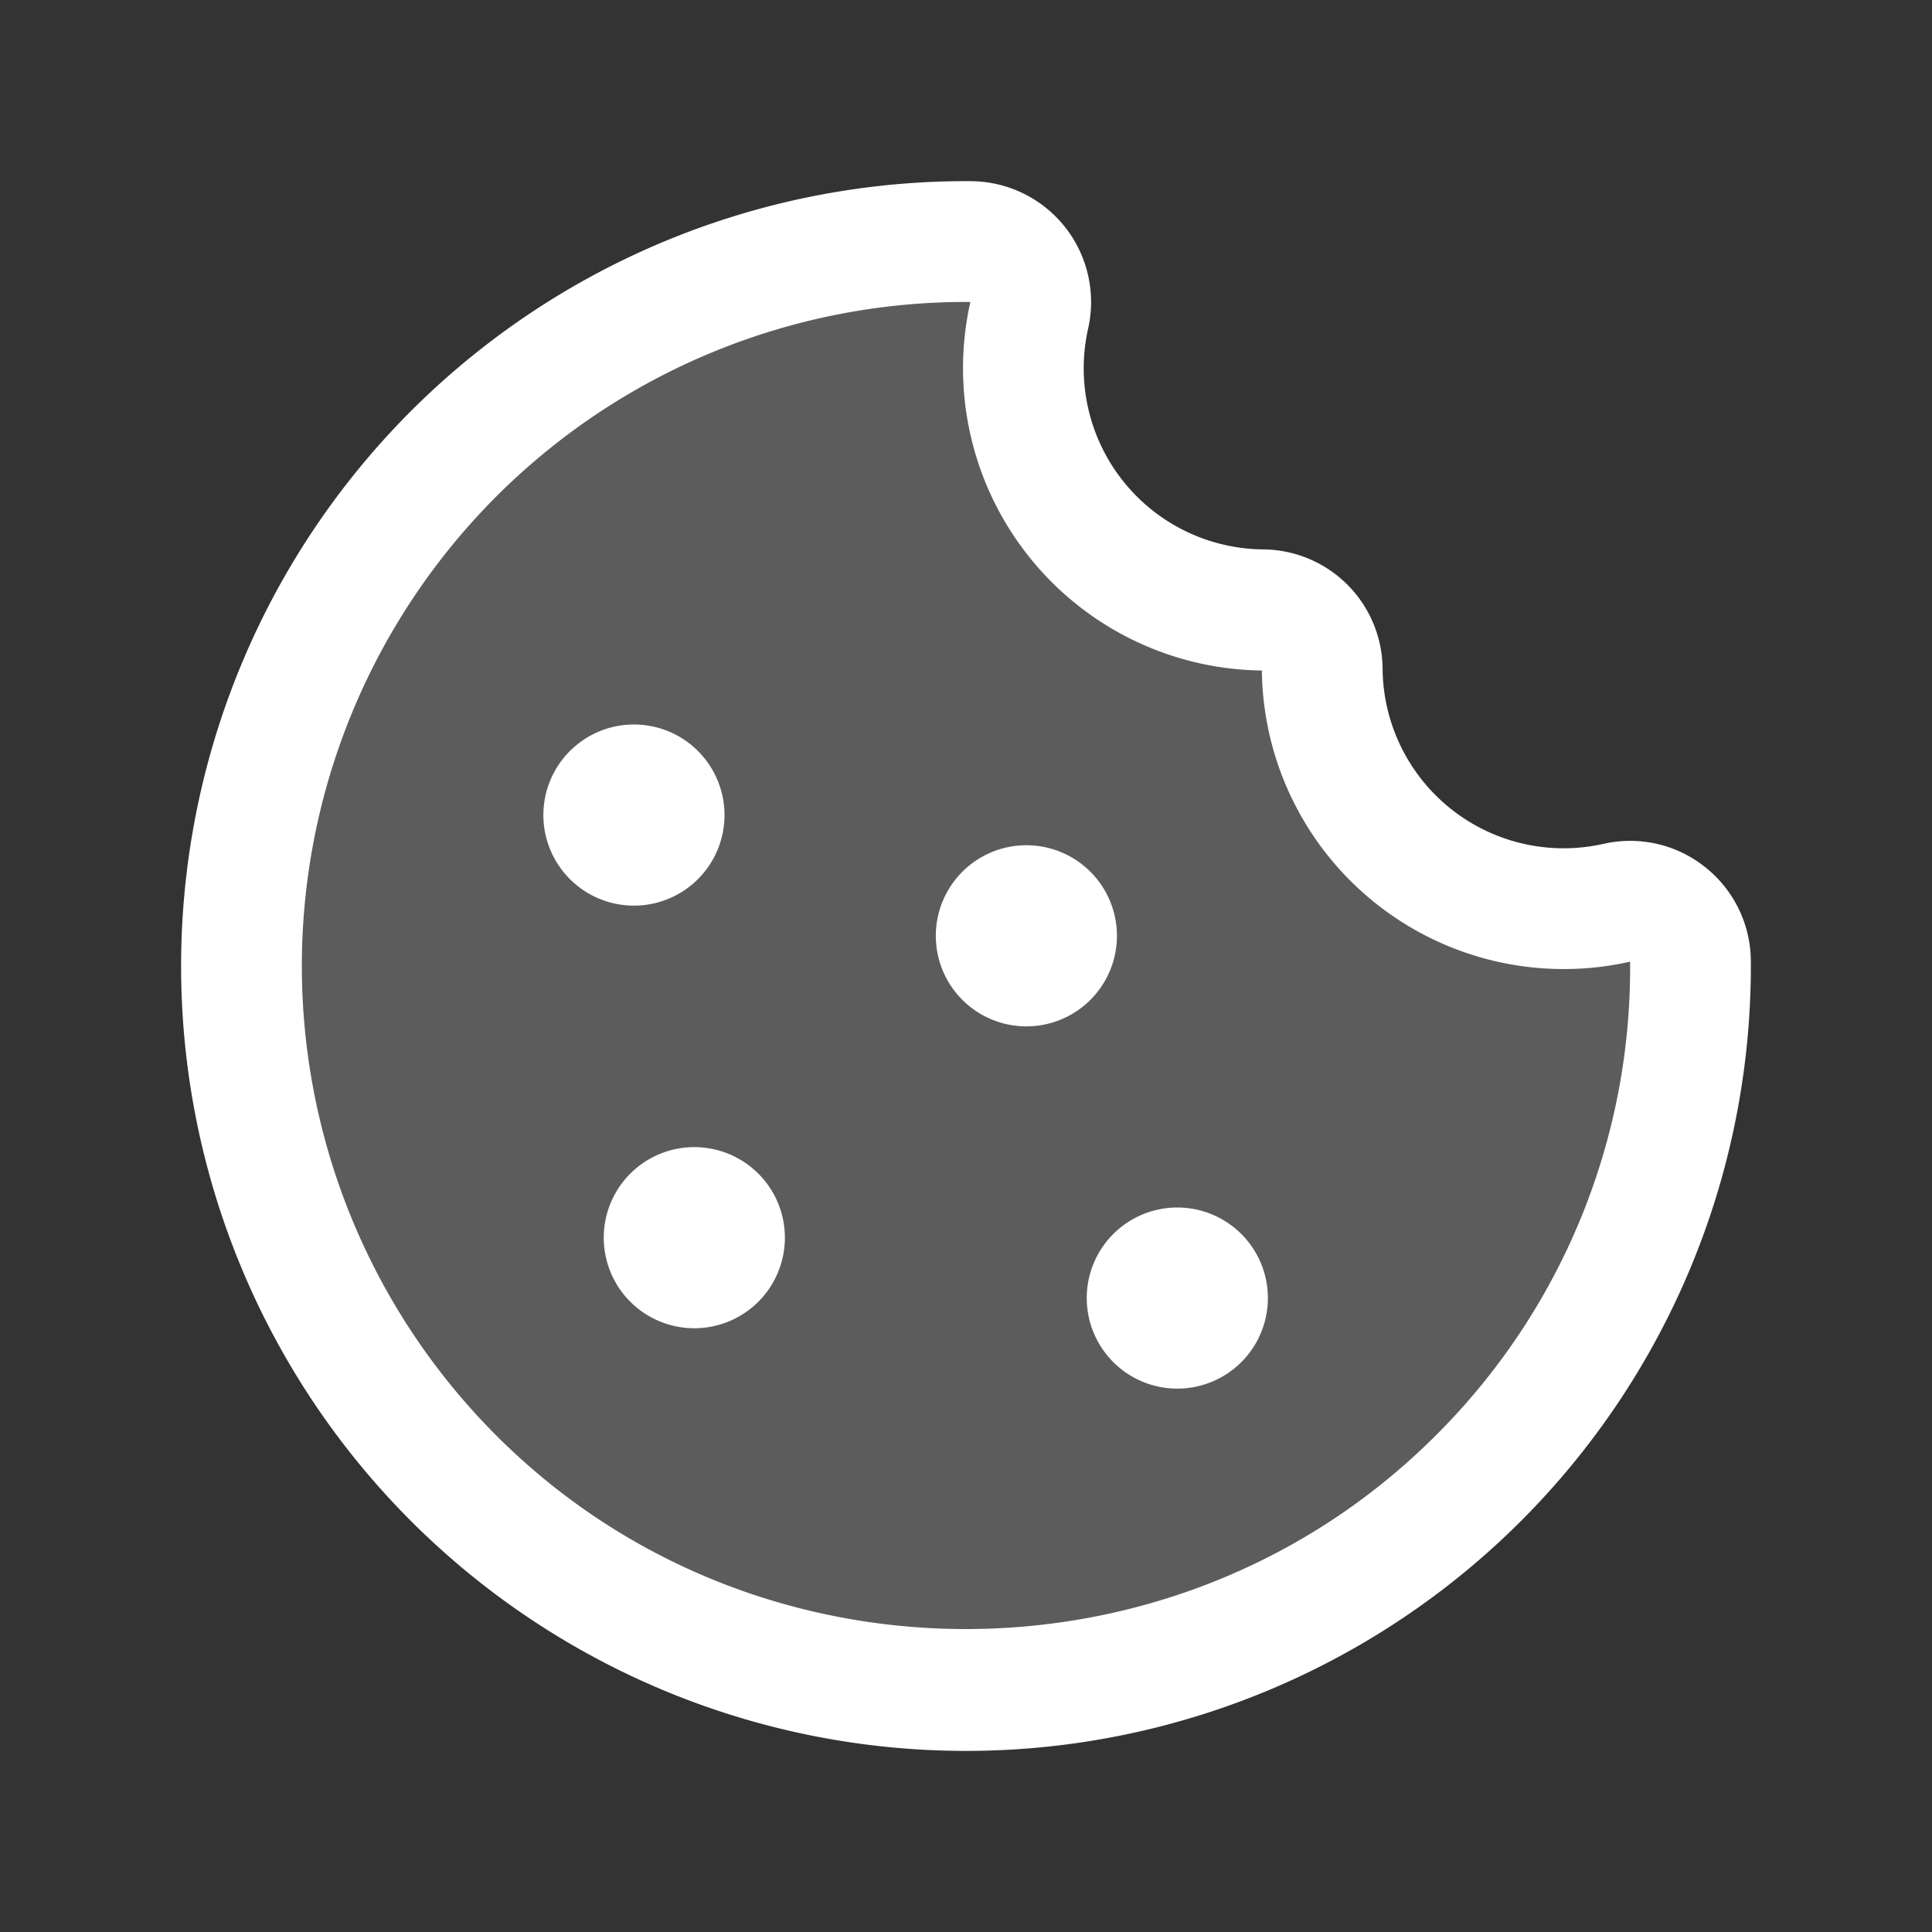
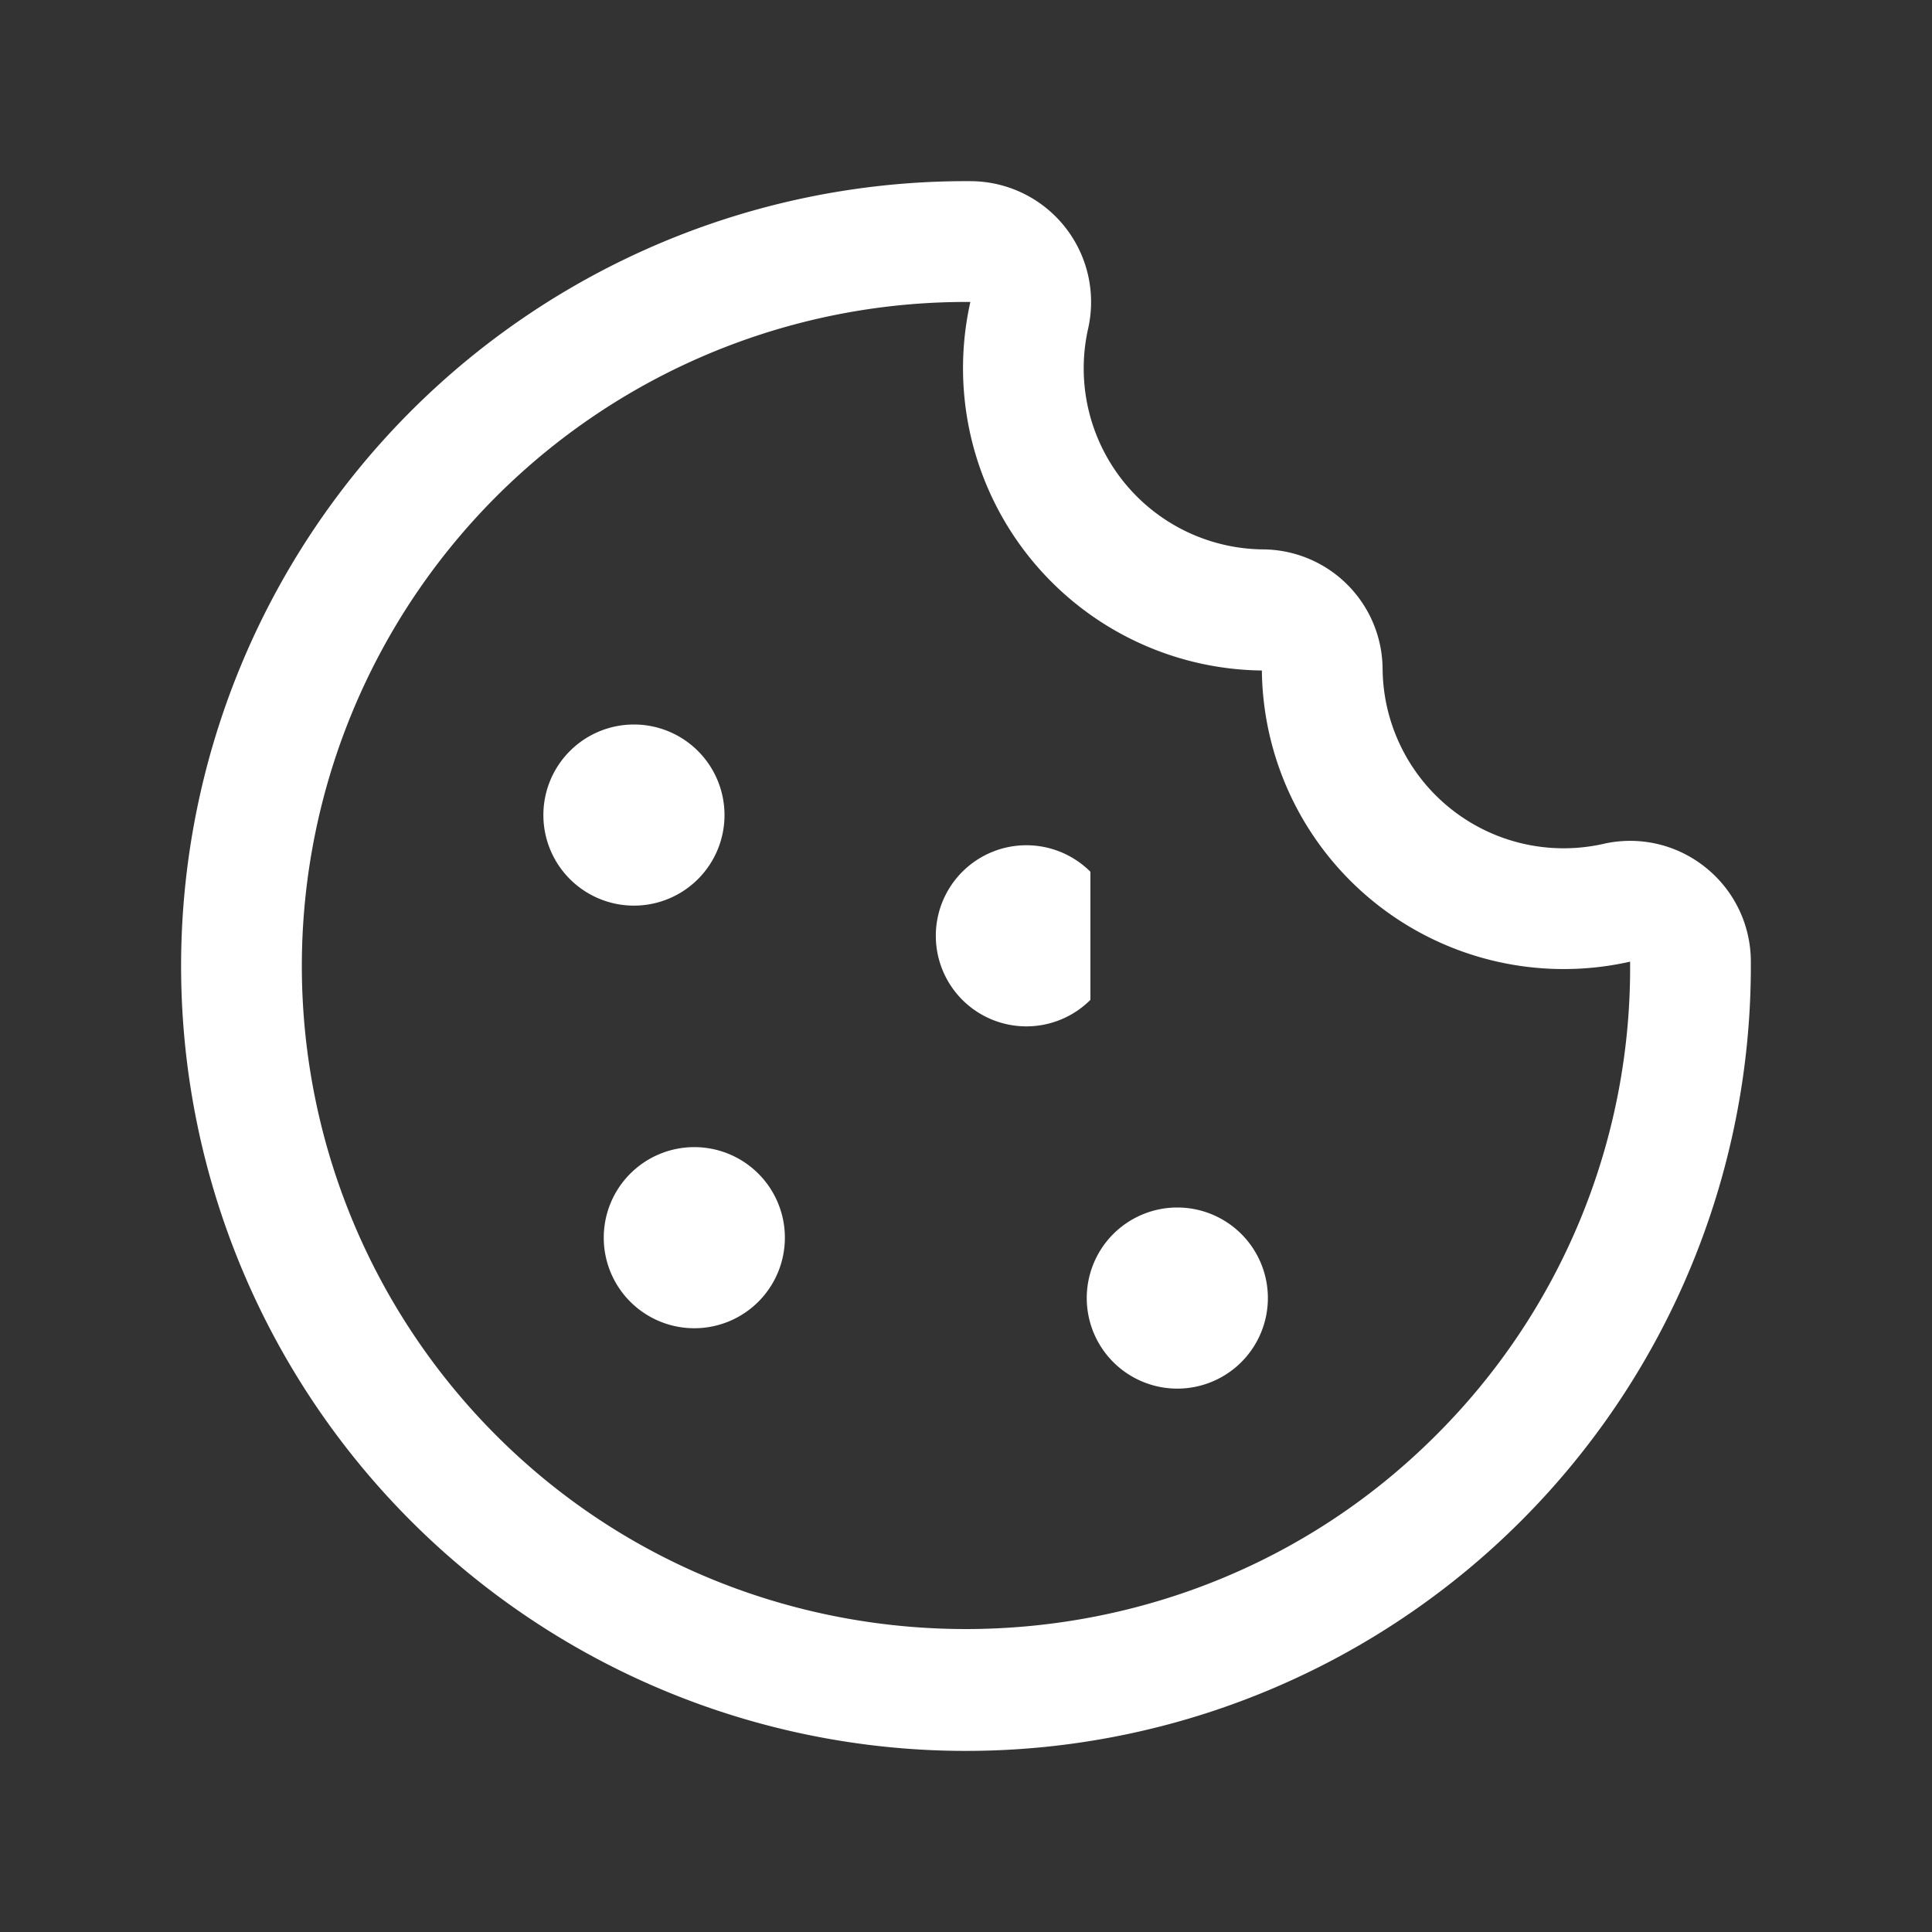
<svg xmlns="http://www.w3.org/2000/svg" width="256px" height="256px" viewBox="0 0 256 256" fill="white">
  <rect x="0" y="0" width="256" height="256" fill="#333333" stroke="none" />
-   <path d="M223.994,127.412a95.699,95.699,0,0,1-28.173,68.532c-36.946,36.88-97.306,37.295-134.73.899a95.997,95.997,0,0,1,67.485-164.837,8.014,8.014,0,0,1,7.805,9.761,31.993,31.993,0,0,0,30.86,39.031,8.027,8.027,0,0,1,7.961,7.961,31.994,31.994,0,0,0,39.03,30.86A8.012,8.012,0,0,1,223.994,127.412Z" opacity="0.2" />
-   <path d="M225.941,114.898a15.92,15.92,0,0,0-13.461-3.085,23.994,23.994,0,0,1-29.278-23.141,15.948,15.948,0,0,0-15.874-15.875A23.993,23.993,0,0,1,144.187,43.52a16.013,16.013,0,0,0-15.562-19.514c-.217-.001-.43-.002-.647-.002A104,104,0,1,0,231.995,127.362v-.001A15.975,15.975,0,0,0,225.941,114.898Zm-35.771,75.383c-33.837,33.777-89.239,34.148-123.5.826a87.989,87.989,0,0,1,61.328-151.096c.193,0,.386.001.579.002a40.065,40.065,0,0,0,38.627,48.832,39.998,39.998,0,0,0,48.79,38.581.162.162,0,0,1,.002.034A87.361,87.361,0,0,1,190.169,190.281Zm-25.684-26.767a12,12,0,1,1-16.971,0A12,12,0,0,1,164.485,163.515Zm-64-8a12,12,0,1,1-16.971,0A12,12,0,0,1,100.485,155.515Zm-24.971-39.029a12,12,0,1,1,16.971,0A12,12,0,0,1,75.515,116.485Zm68.971,16a12,12,0,1,1,0-16.971A12,12,0,0,1,144.485,132.485Z" />
+   <path d="M225.941,114.898a15.92,15.92,0,0,0-13.461-3.085,23.994,23.994,0,0,1-29.278-23.141,15.948,15.948,0,0,0-15.874-15.875A23.993,23.993,0,0,1,144.187,43.52a16.013,16.013,0,0,0-15.562-19.514c-.217-.001-.43-.002-.647-.002A104,104,0,1,0,231.995,127.362v-.001A15.975,15.975,0,0,0,225.941,114.898Zm-35.771,75.383c-33.837,33.777-89.239,34.148-123.5.826a87.989,87.989,0,0,1,61.328-151.096c.193,0,.386.001.579.002a40.065,40.065,0,0,0,38.627,48.832,39.998,39.998,0,0,0,48.79,38.581.162.162,0,0,1,.002.034A87.361,87.361,0,0,1,190.169,190.281Zm-25.684-26.767a12,12,0,1,1-16.971,0A12,12,0,0,1,164.485,163.515Zm-64-8a12,12,0,1,1-16.971,0A12,12,0,0,1,100.485,155.515Zm-24.971-39.029a12,12,0,1,1,16.971,0A12,12,0,0,1,75.515,116.485Zm68.971,16a12,12,0,1,1,0-16.971Z" />
</svg>